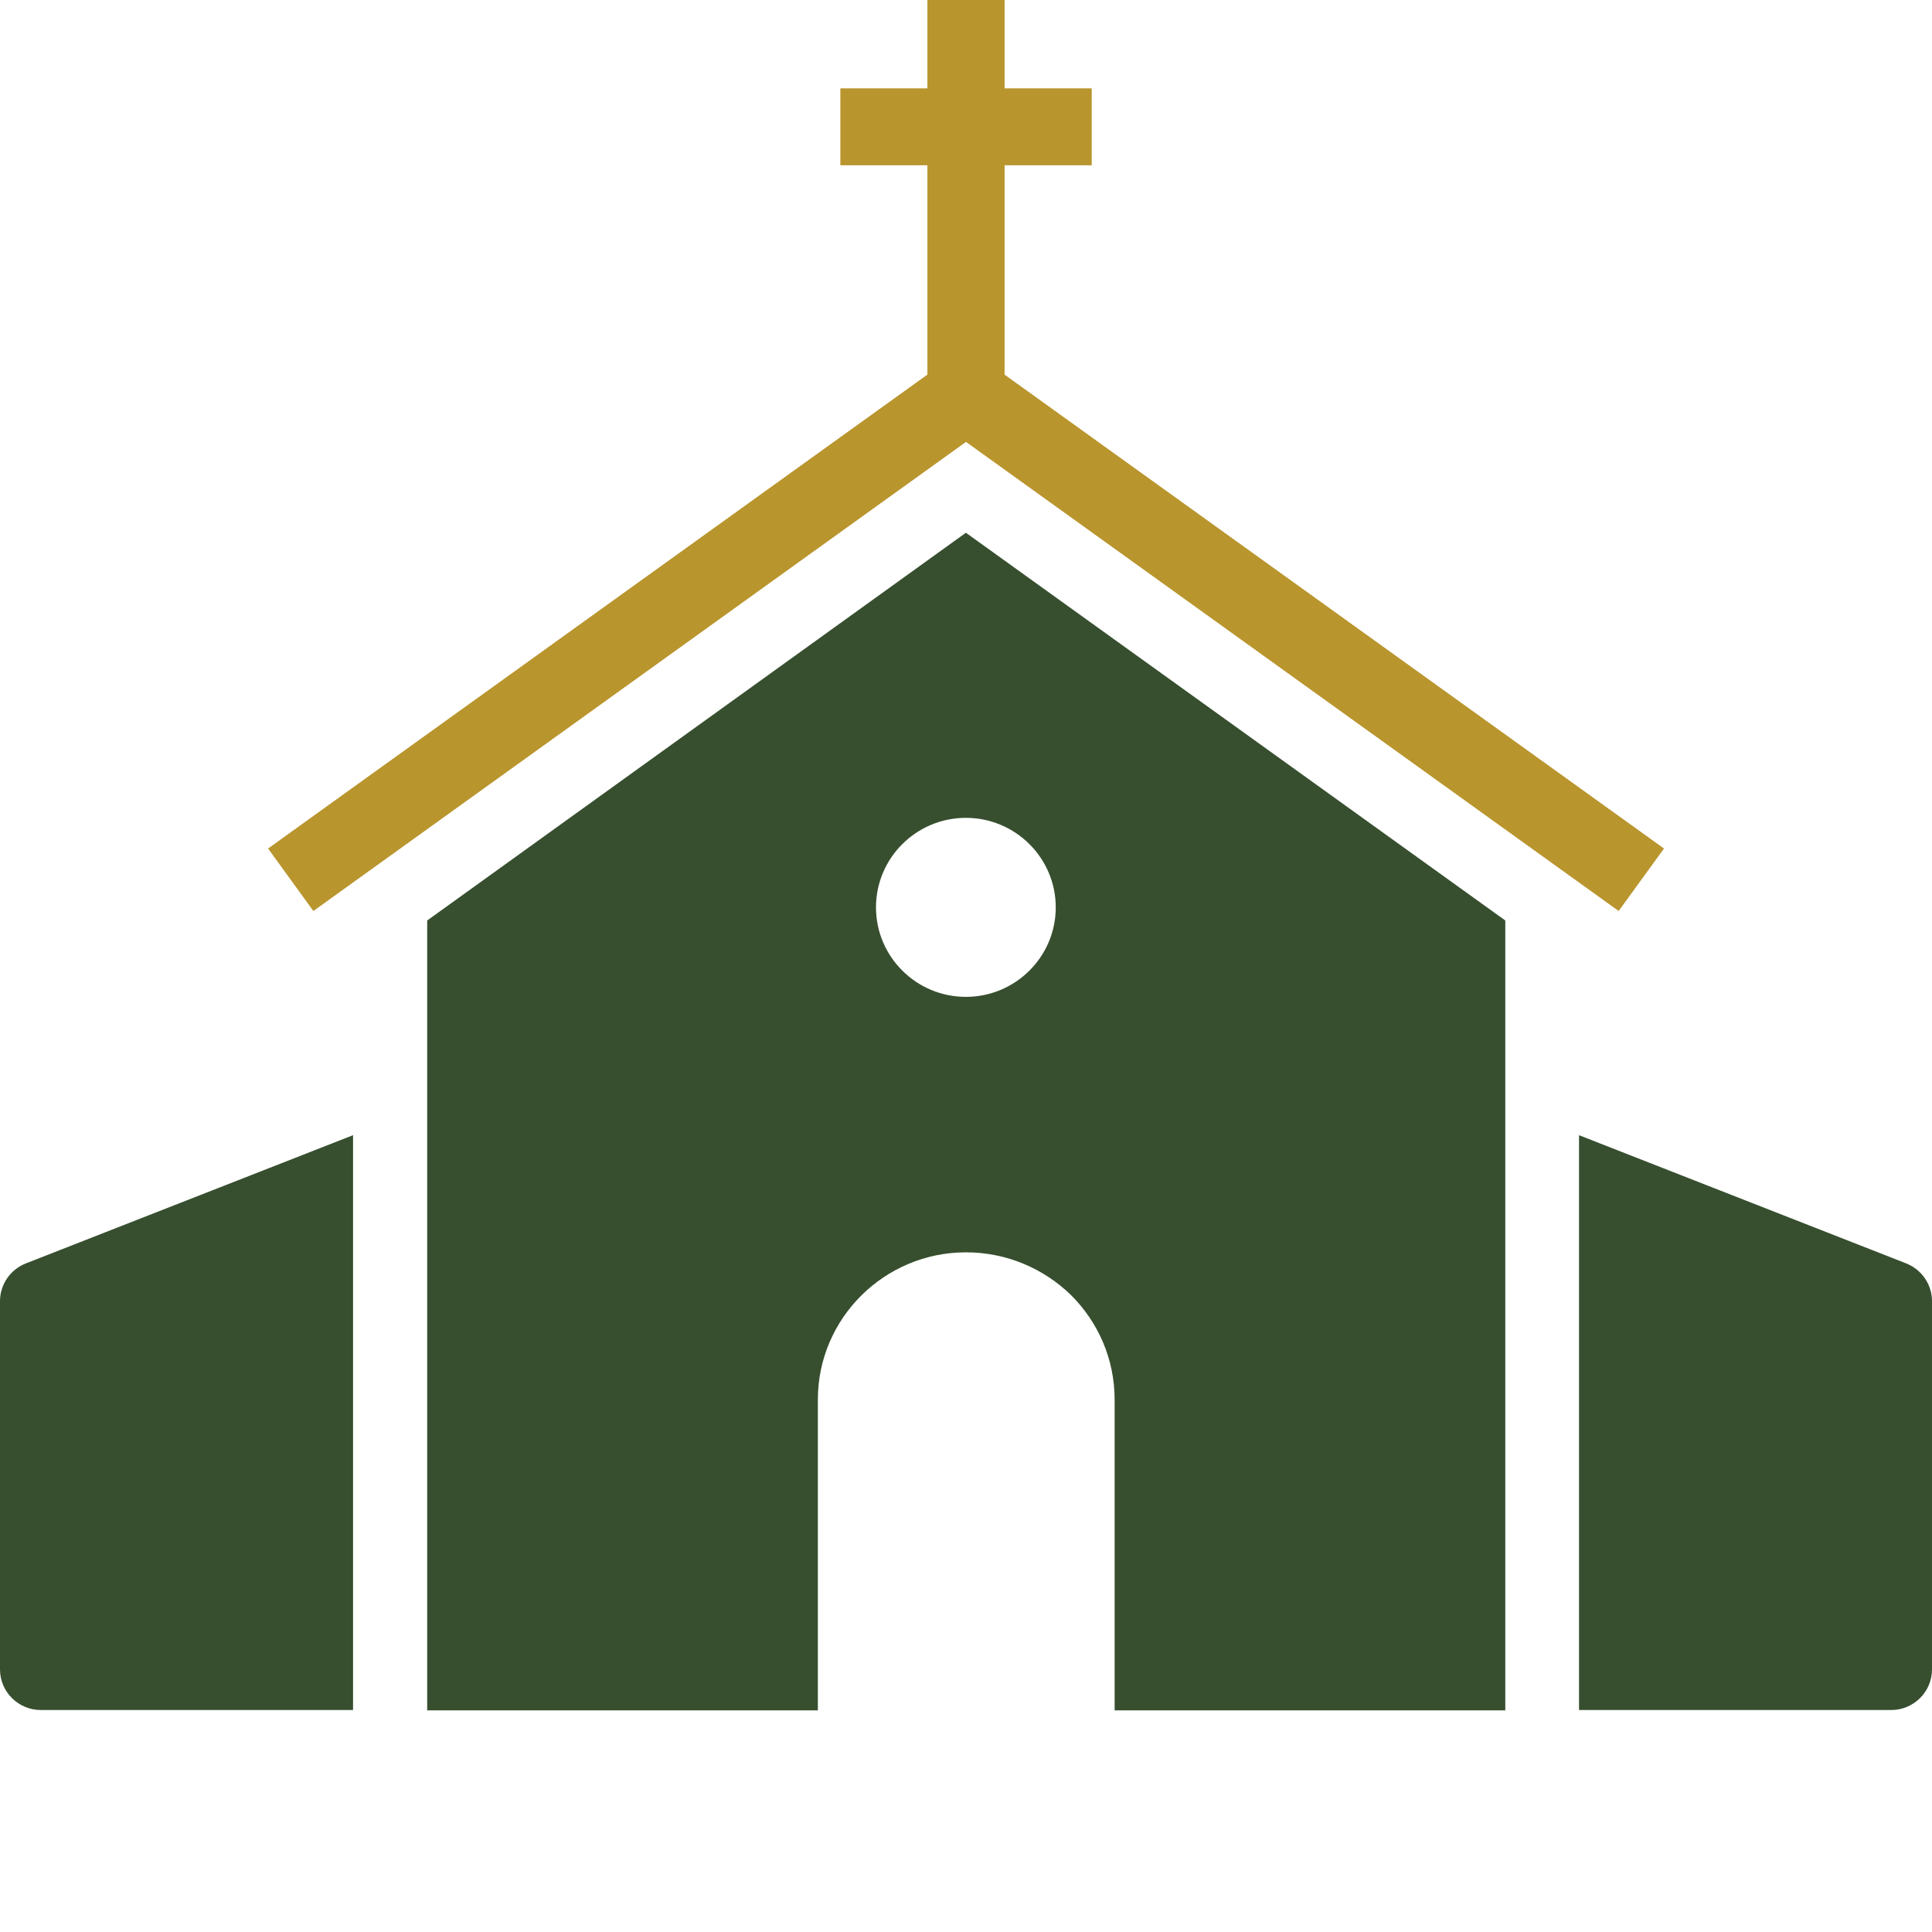
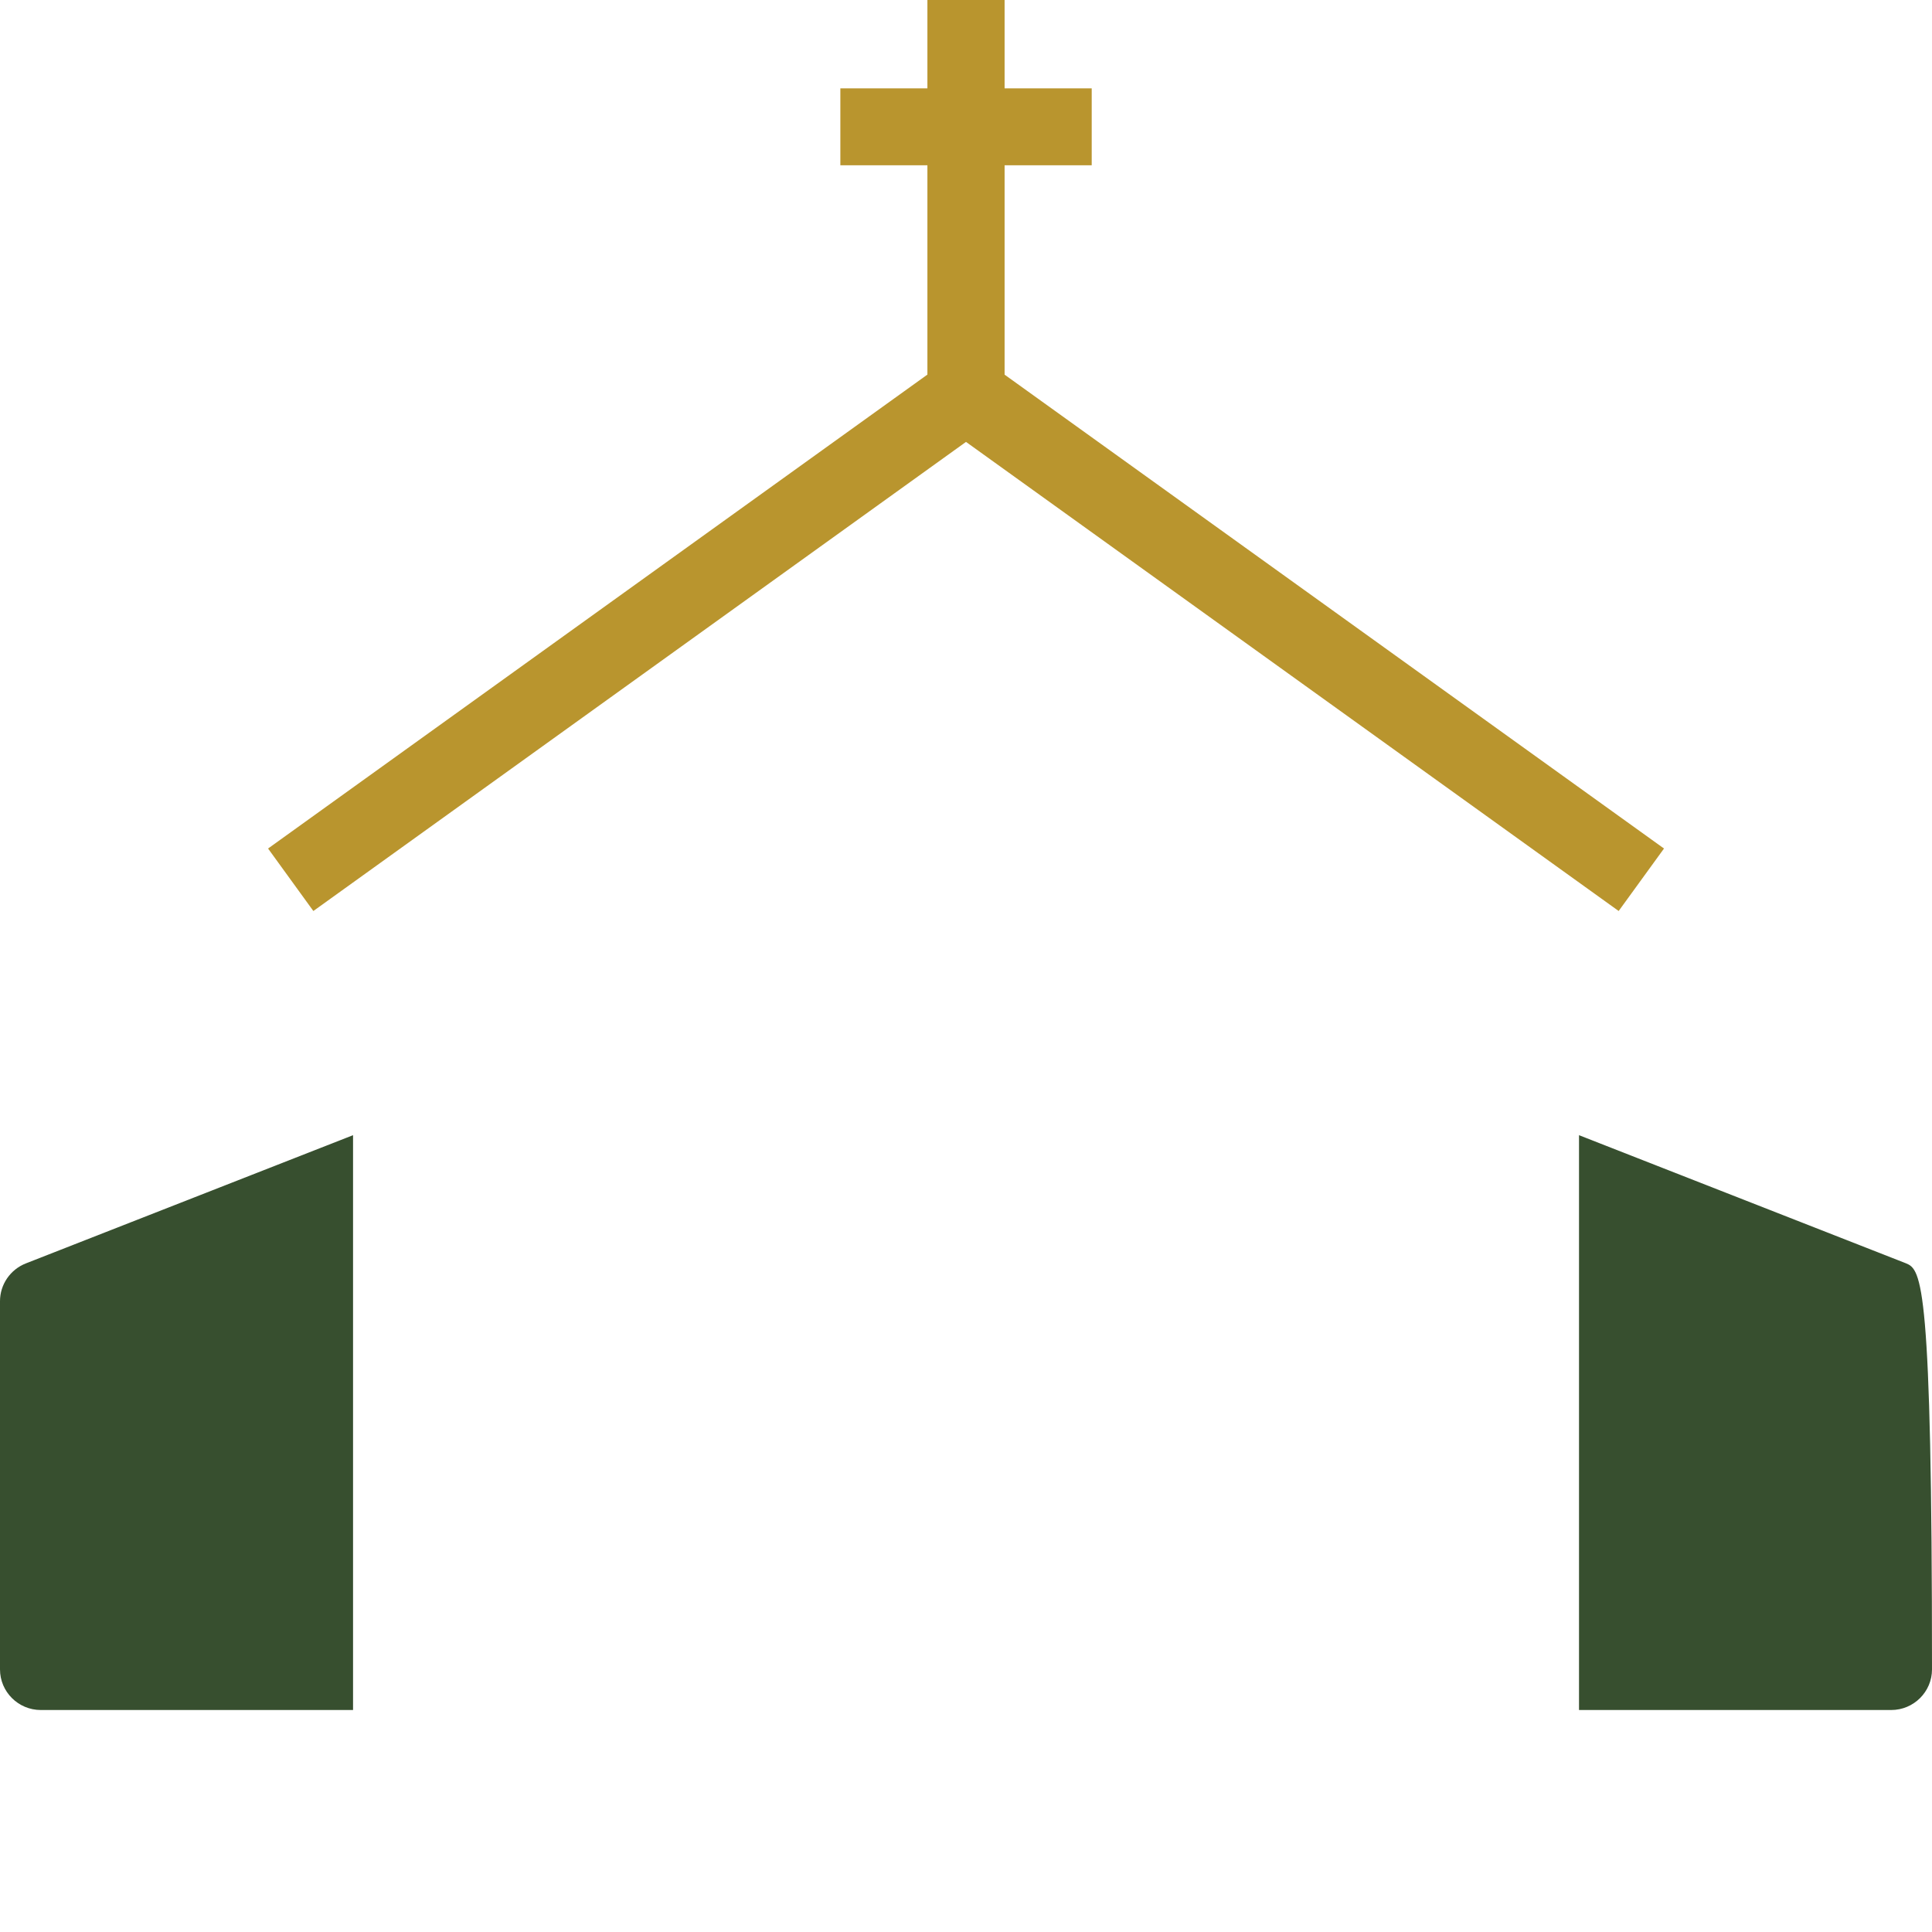
<svg xmlns="http://www.w3.org/2000/svg" width="88" height="88" viewBox="0 0 88 88" fill="none">
-   <path d="M43.994 24.267L19.458 41.927V77.905H37.252V63.755C37.252 60.038 40.293 57.042 43.997 57.042C45.865 57.042 47.55 57.79 48.783 58.989C50.018 60.22 50.77 61.898 50.77 63.755V77.905H68.564V41.927L43.997 24.267H43.994ZM43.994 45.406C41.736 45.406 39.9 43.577 39.9 41.329C39.9 39.081 41.736 37.252 43.994 37.252C46.251 37.252 48.088 39.081 48.088 41.329C48.088 43.577 46.251 45.406 43.994 45.406Z" fill="#374F2F" />
  <path d="M45.758 17.065V7.527H49.726V4.024H45.758V0H42.242V4.024H38.277V7.527H42.242V17.062L12.21 38.649L14.273 41.495L44 20.128L73.728 41.495L75.793 38.649L45.758 17.065Z" fill="#B9952E" />
  <path d="M1.179 57.546L16.081 51.706V77.889H1.858C0.833 77.889 0 77.059 0 76.039V59.268C0 58.507 0.469 57.825 1.179 57.546Z" fill="#374F2F" />
-   <path d="M86.824 57.546L71.922 51.706V77.889H86.142C87.167 77.889 88 77.059 88 76.039V59.268C88 58.507 87.531 57.825 86.821 57.546H86.824Z" fill="#374F2F" />
+   <path d="M86.824 57.546L71.922 51.706V77.889H86.142C87.167 77.889 88 77.059 88 76.039C88 58.507 87.531 57.825 86.821 57.546H86.824Z" fill="#374F2F" />
</svg>